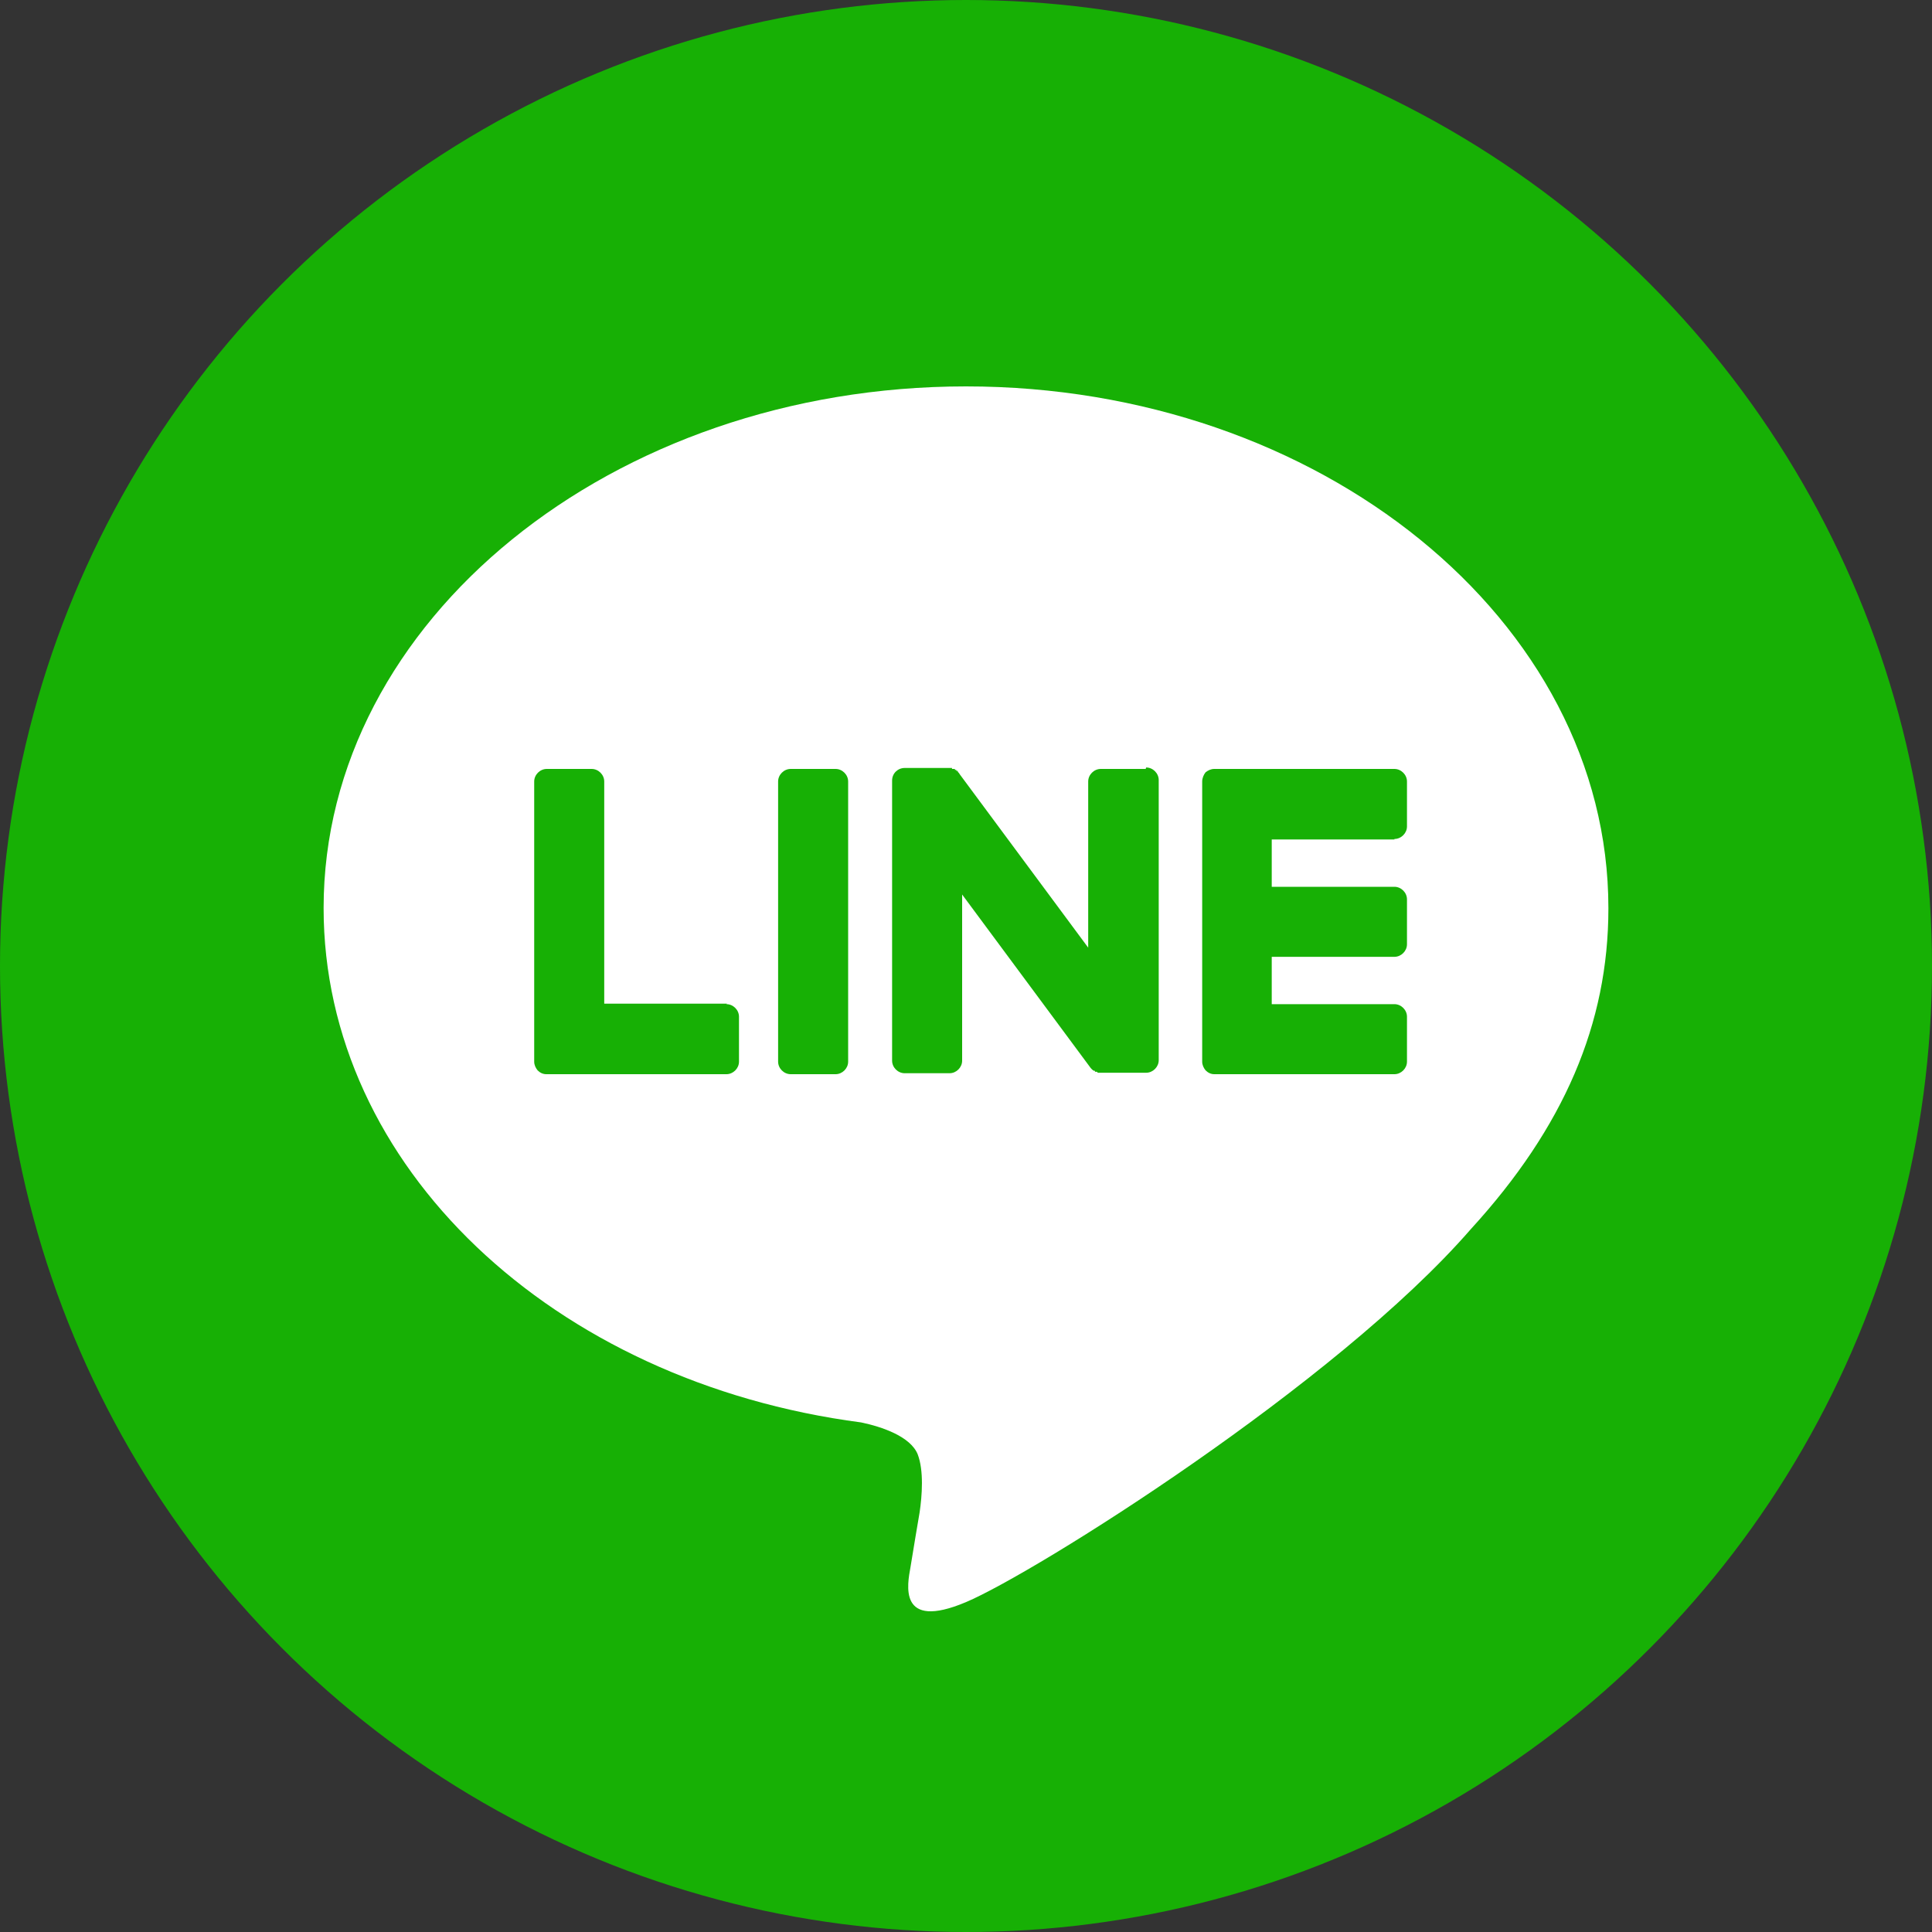
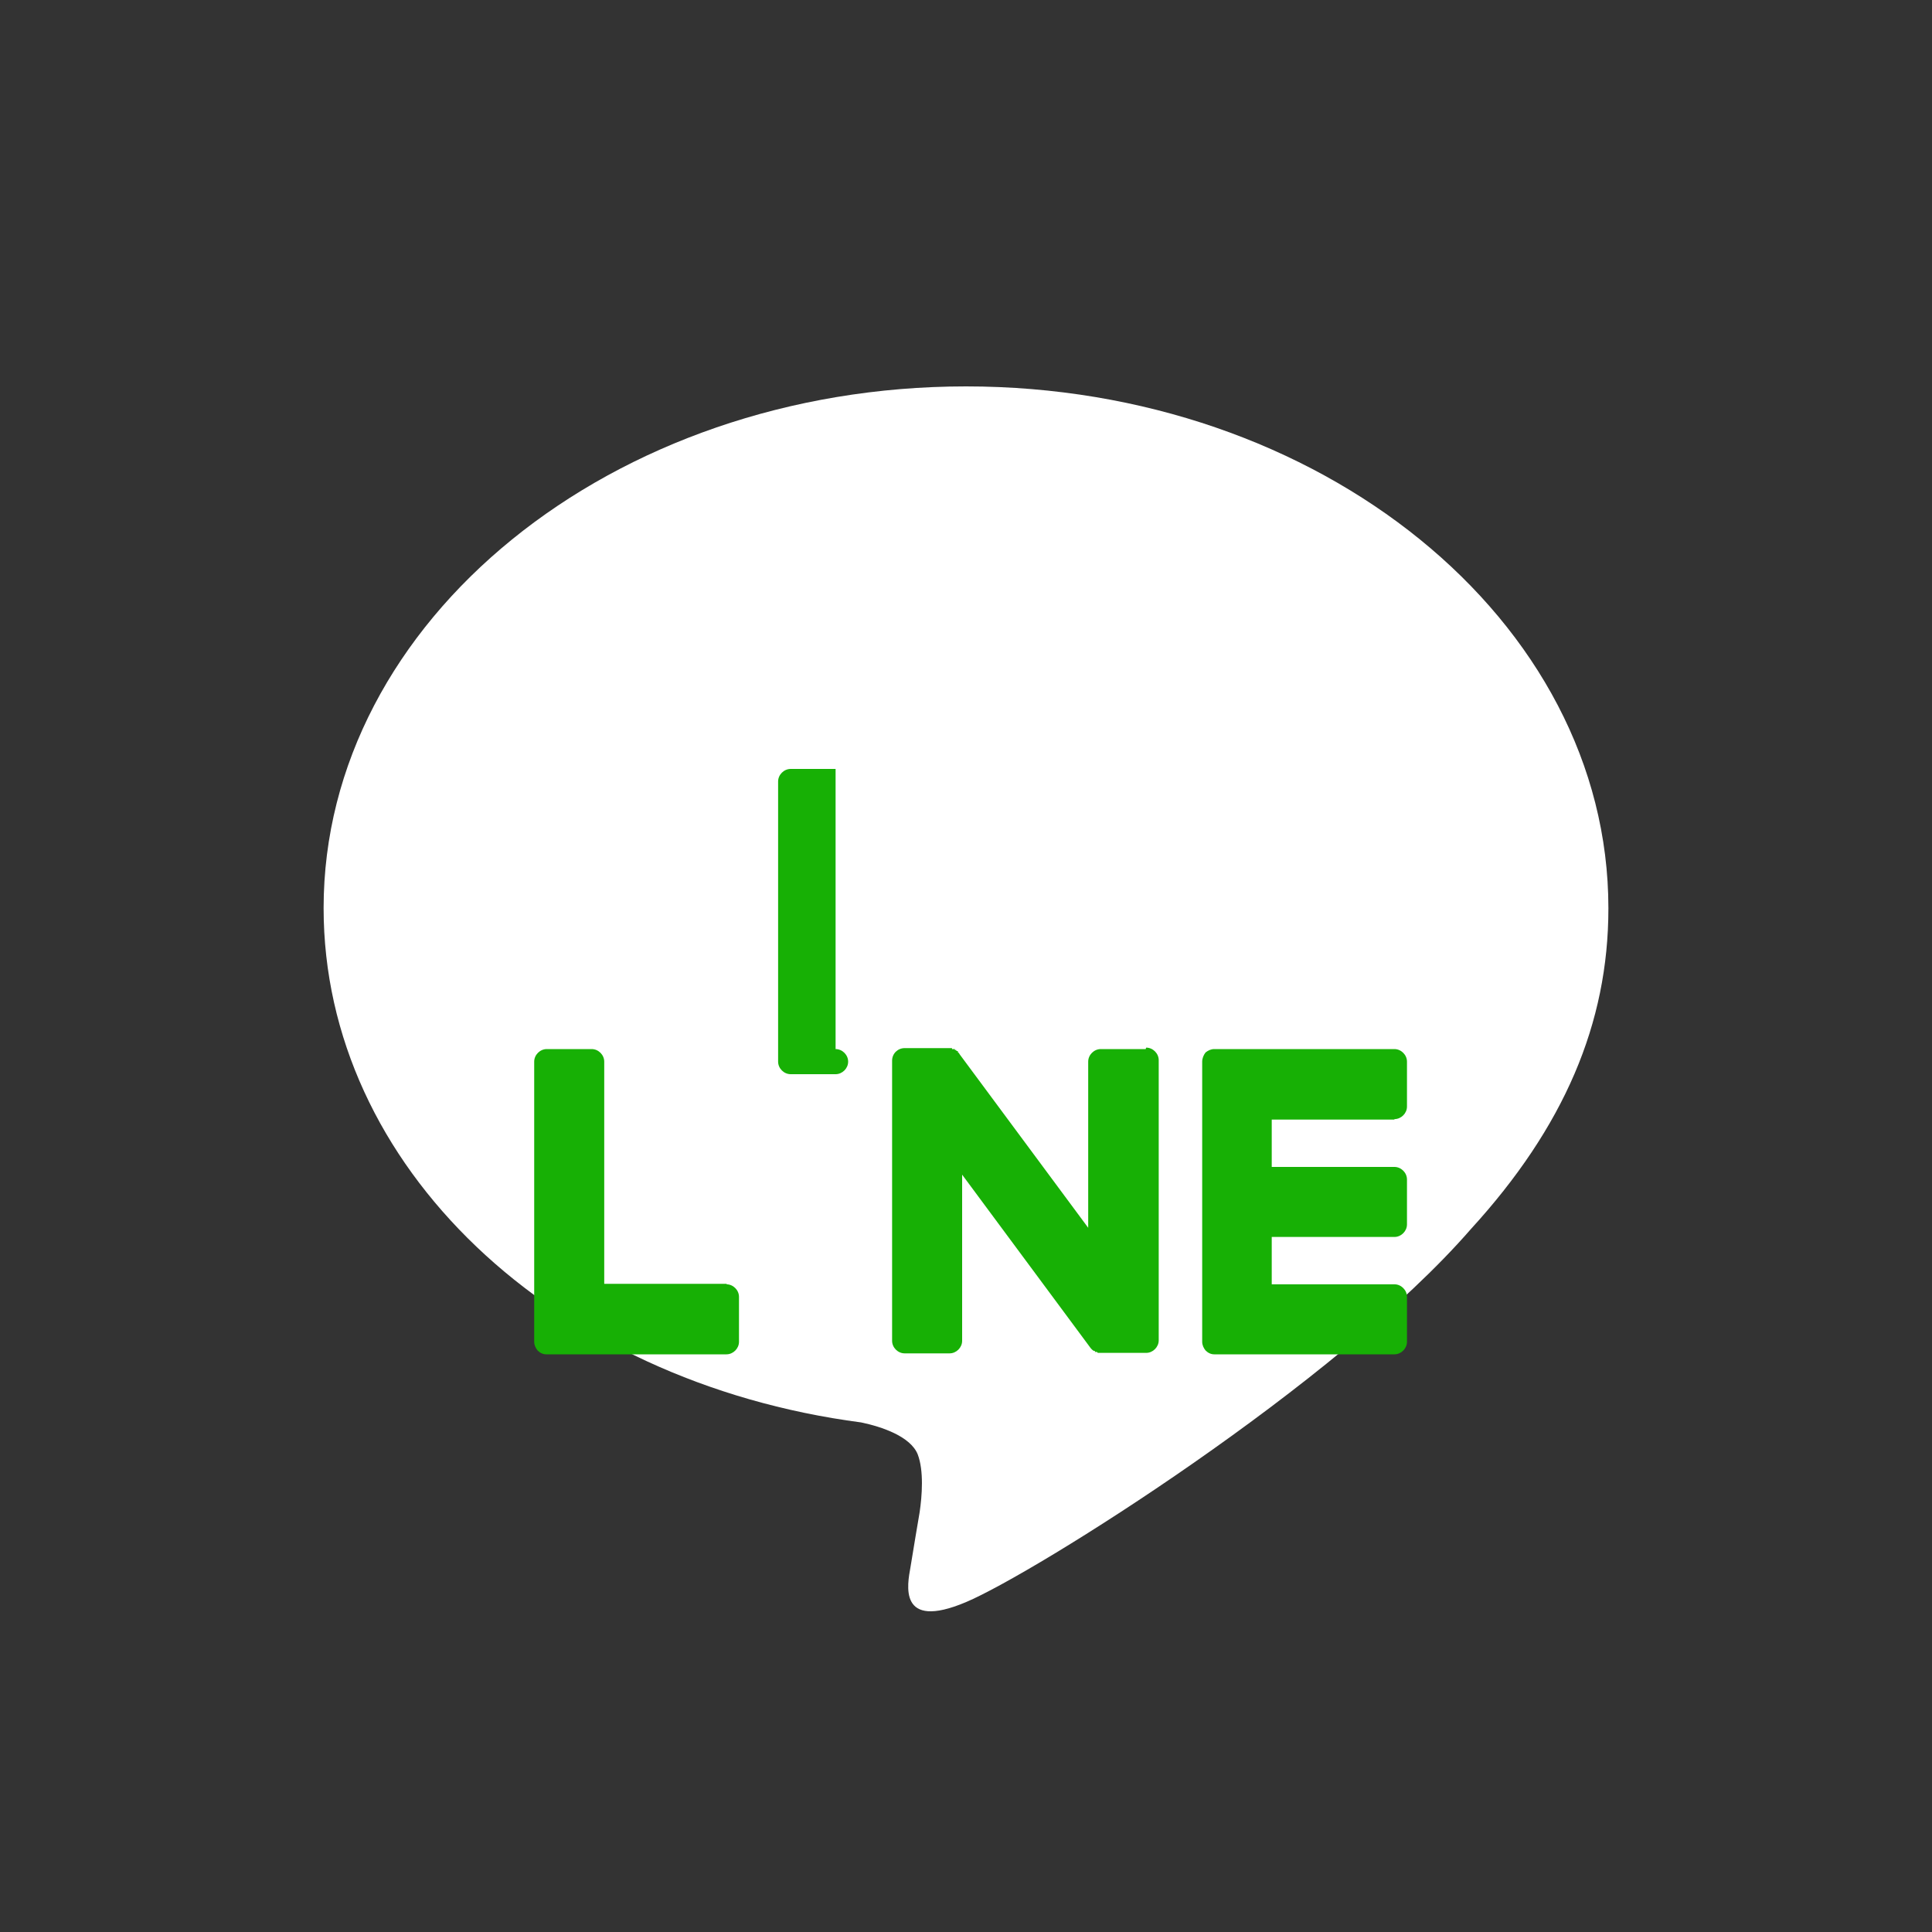
<svg xmlns="http://www.w3.org/2000/svg" id="_イヤー_2" viewBox="0 0 40 40">
  <rect x="0" y="0" width="40" height="40" fill="#333333" stroke="none" />
  <defs>
    <style>.cls-2{fill:#17b005}</style>
  </defs>
  <g id="navi">
-     <circle class="cls-2" cx="20" cy="20" r="20" />
    <g id="TYPE_A">
      <path d="M33.3 18.8C33.3 12.85 27.33 8 20 8S6.7 12.85 6.7 18.8c0 5.34 4.73 9.81 11.13 10.65.43.09 1.02.29 1.17.66.13.34.09.86.04 1.2 0 0-.16.94-.19 1.14-.06.34-.27 1.32 1.15.72 1.42-.6 7.66-4.51 10.45-7.72 1.93-2.11 2.85-4.26 2.85-6.64" fill="#fff" />
-       <path class="cls-2" d="M17.3 15.92h-.93c-.14 0-.26.12-.26.26v5.8c0 .14.12.26.26.26h.93c.14 0 .26-.12.26-.26v-5.8c0-.14-.12-.26-.26-.26m6.42 0h-.93c-.14 0-.26.12-.26.26v3.44l-2.66-3.59s-.01-.02-.02-.03l-.02-.02v-.02h-.03v-.02h-.03v-.02h-.06v-.02h-.98c-.14 0-.26.11-.26.26v5.8c0 .14.12.26.26.26h.93c.14 0 .26-.12.26-.26v-3.44l2.66 3.59s.04.05.07.06h.02v.02h.04l.02.02h1c.14 0 .26-.12.26-.26v-5.8c0-.14-.12-.26-.26-.26m-8.68 4.89h-2.54v-4.6c0-.14-.12-.26-.26-.26h-.93c-.14 0-.26.12-.26.26v5.8c0 .07.03.13.07.18.05.05.11.08.18.08h3.73c.14 0 .26-.12.26-.26v-.93c0-.14-.12-.26-.26-.26m13.83-3.42c.14 0 .26-.12.26-.26v-.93c0-.14-.12-.26-.26-.26h-3.73c-.07 0-.13.03-.18.07-.04.05-.07.12-.07.19v5.8c0 .07.03.13.07.18.05.05.11.08.18.08h3.73c.14 0 .26-.12.26-.26v-.93c0-.14-.12-.26-.26-.26h-2.54v-.98h2.54c.14 0 .26-.12.26-.26v-.93c0-.14-.12-.26-.26-.26h-2.54v-.98h2.54z" />
+       <path class="cls-2" d="M17.3 15.92h-.93c-.14 0-.26.12-.26.26v5.8c0 .14.12.26.26.26h.93c.14 0 .26-.12.26-.26c0-.14-.12-.26-.26-.26m6.42 0h-.93c-.14 0-.26.12-.26.26v3.44l-2.66-3.59s-.01-.02-.02-.03l-.02-.02v-.02h-.03v-.02h-.03v-.02h-.06v-.02h-.98c-.14 0-.26.11-.26.26v5.8c0 .14.12.26.26.26h.93c.14 0 .26-.12.26-.26v-3.44l2.66 3.59s.04.05.07.06h.02v.02h.04l.02.02h1c.14 0 .26-.12.26-.26v-5.8c0-.14-.12-.26-.26-.26m-8.68 4.89h-2.54v-4.6c0-.14-.12-.26-.26-.26h-.93c-.14 0-.26.12-.26.26v5.8c0 .07.03.13.07.18.05.05.11.08.18.08h3.73c.14 0 .26-.12.26-.26v-.93c0-.14-.12-.26-.26-.26m13.83-3.42c.14 0 .26-.12.26-.26v-.93c0-.14-.12-.26-.26-.26h-3.73c-.07 0-.13.03-.18.07-.04.05-.07.12-.07.19v5.8c0 .07.03.13.07.18.05.05.11.08.18.08h3.73c.14 0 .26-.12.26-.26v-.93c0-.14-.12-.26-.26-.26h-2.54v-.98h2.54c.14 0 .26-.12.26-.26v-.93c0-.14-.12-.26-.26-.26h-2.54v-.98h2.54z" />
    </g>
  </g>
</svg>